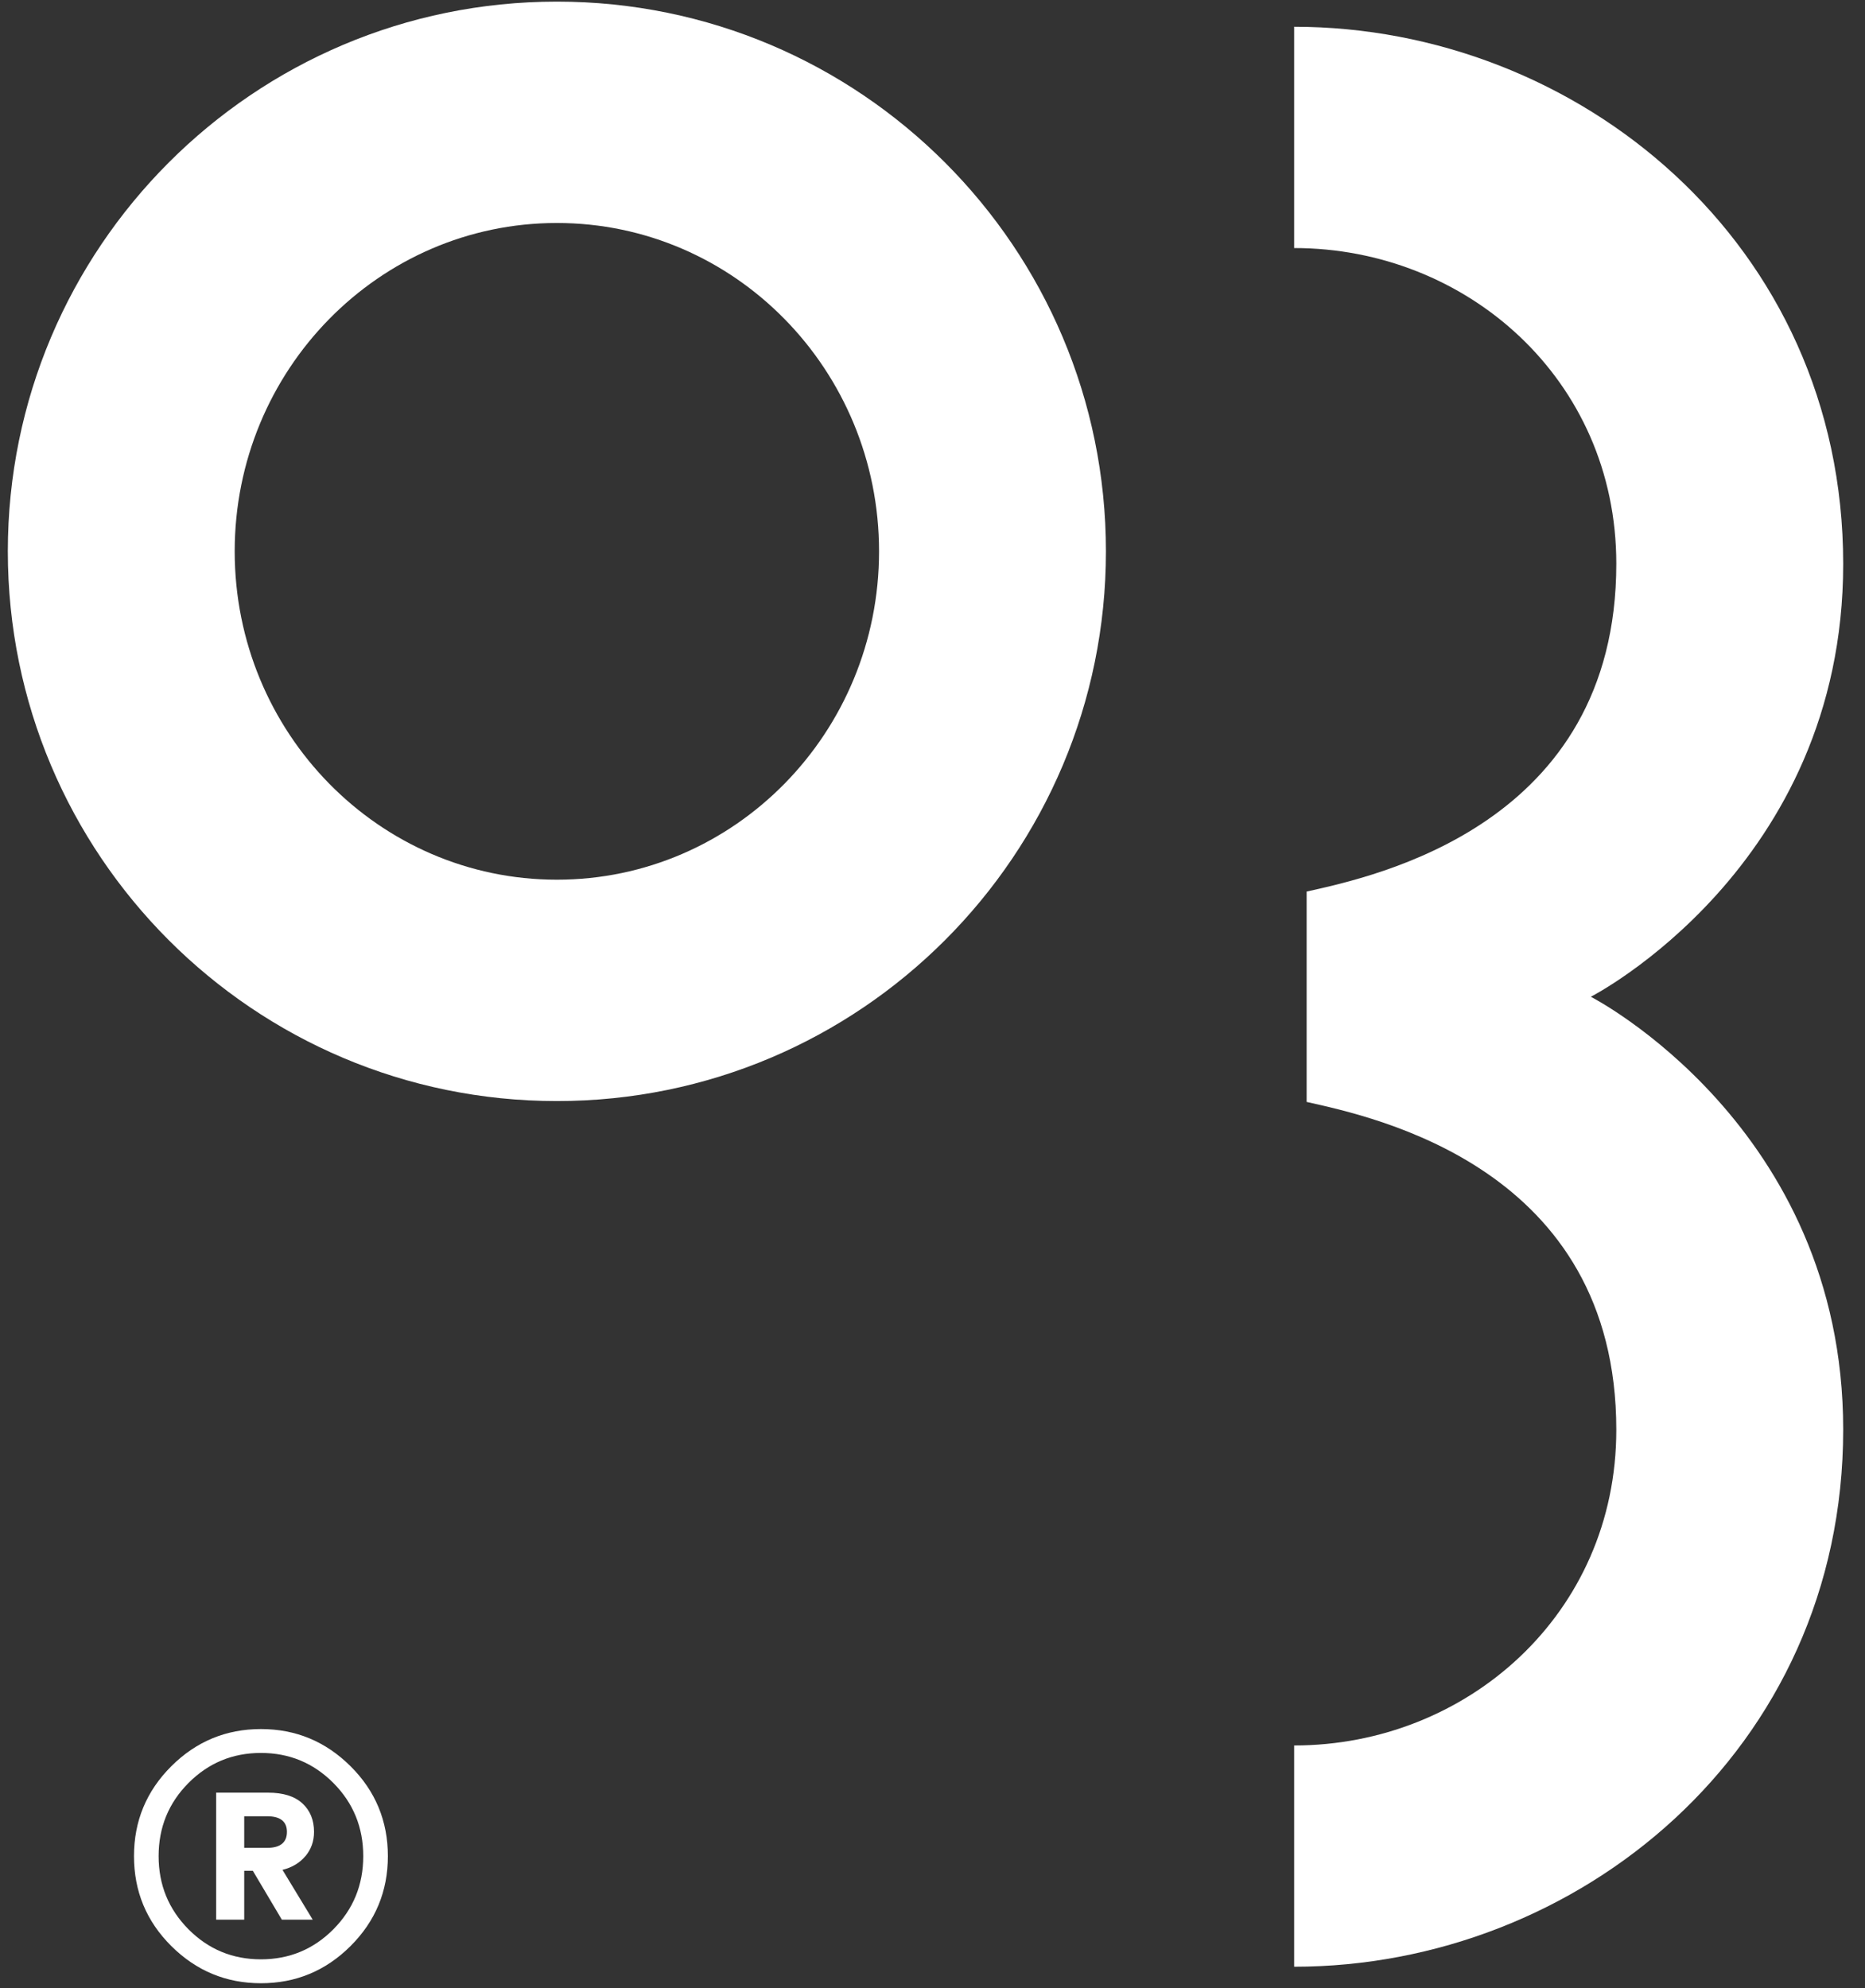
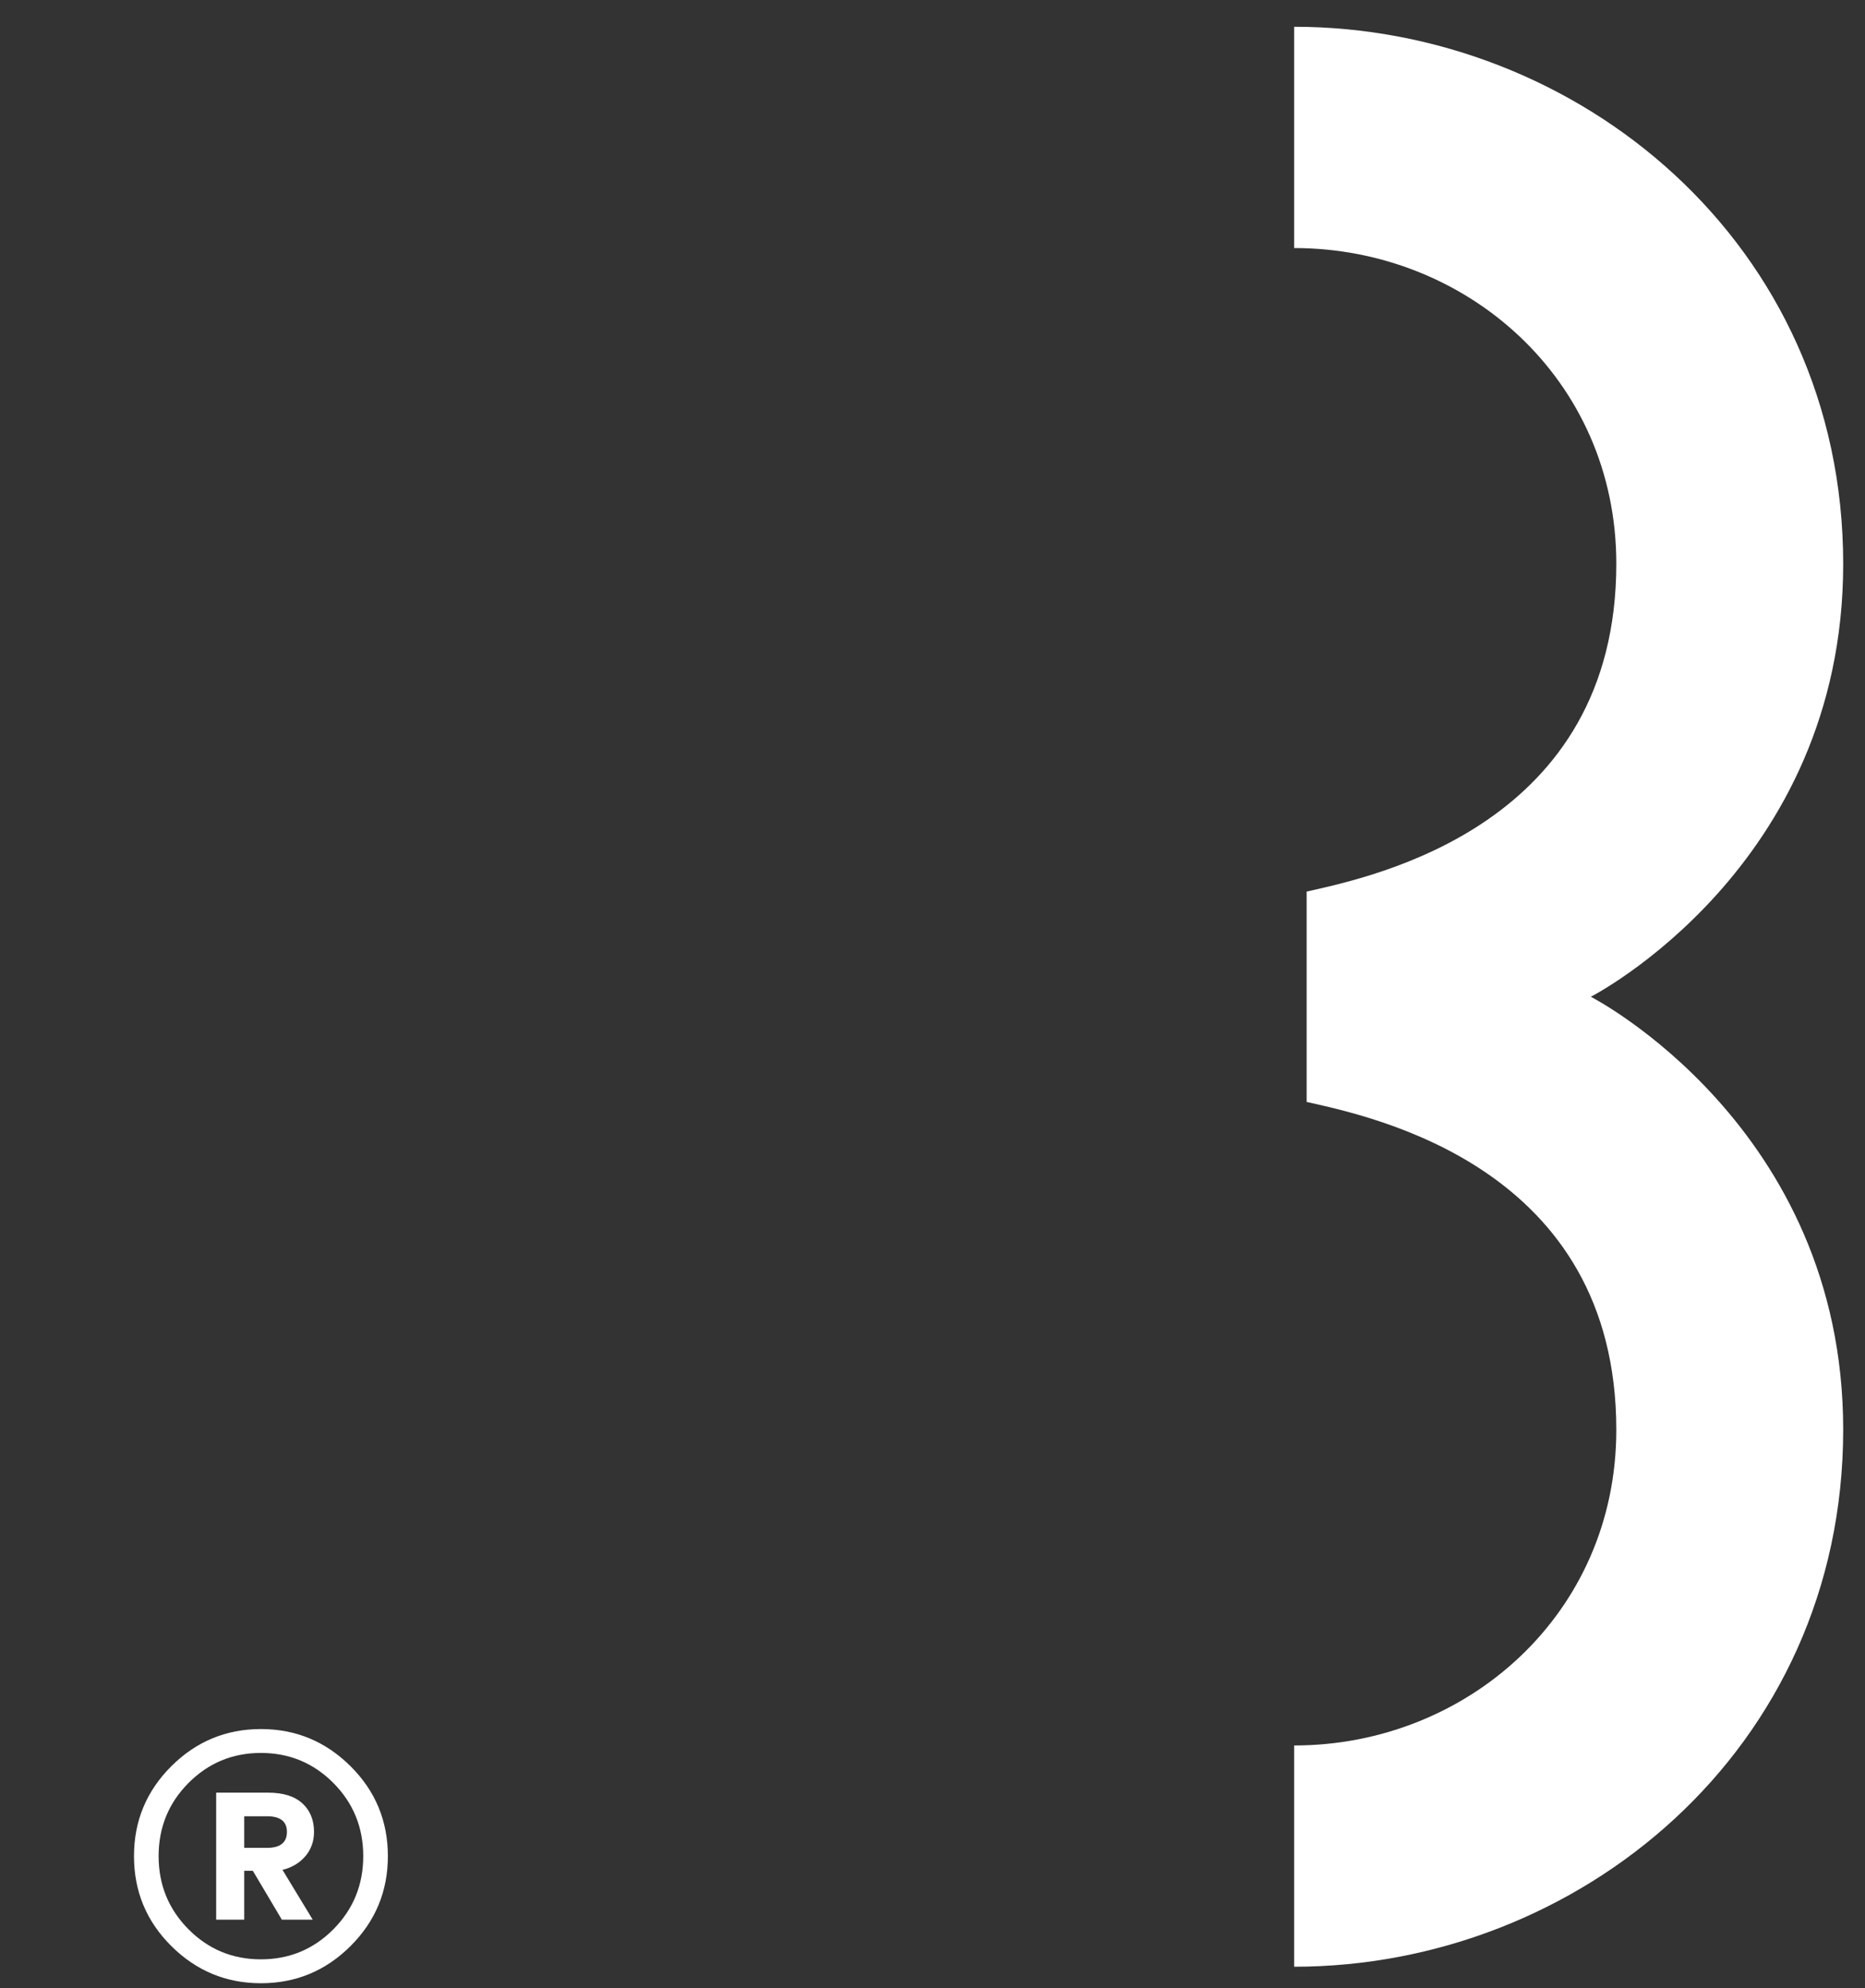
<svg xmlns="http://www.w3.org/2000/svg" width="121" height="129" viewBox="0 0 121 129" fill="none">
  <rect x="0" y="0" width="121" height="129" fill="#333333" stroke="none" />
  <path fill-rule="evenodd" clip-rule="evenodd" d="M19.815 120.435C20.184 119.991 20.374 119.468 20.374 118.859C20.374 118.09 20.122 117.468 19.618 117.007C19.114 116.545 18.377 116.312 17.393 116.312H14.025V124.551H15.845V121.382H16.404L18.285 124.551H20.288L18.328 121.321C18.948 121.167 19.446 120.871 19.815 120.428V120.435ZM17.332 119.893H15.845V117.844H17.332C18.186 117.844 18.616 118.182 18.616 118.859C18.616 119.536 18.192 119.893 17.332 119.893Z" fill="white" />
-   <path fill-rule="evenodd" clip-rule="evenodd" d="M36.13 0.105C16.457 0.105 0.508 16.075 0.508 35.773C0.508 55.471 16.457 71.44 36.13 71.44C55.803 71.44 71.752 55.471 71.752 35.773C71.752 16.075 55.803 0.105 36.13 0.105ZM36.13 57.077C24.588 57.077 15.227 47.539 15.227 35.773C15.227 24.007 24.588 14.468 36.13 14.468C47.672 14.468 57.032 24.007 57.032 35.773C57.032 47.539 47.672 57.077 36.13 57.077Z" fill="white" />
  <path fill-rule="evenodd" clip-rule="evenodd" d="M119.585 36.592C119.585 15.737 102.309 1.737 83.963 1.737V16.094C95.136 16.094 104.865 24.599 104.865 36.574C104.865 53.552 89.205 56.857 84.774 57.847V71.496C89.205 72.487 104.865 75.786 104.865 92.77C104.865 104.745 95.136 113.25 83.963 113.25V127.606C102.309 127.606 119.585 113.607 119.585 92.751C119.585 73.053 103.212 64.672 103.212 64.672C103.212 64.672 119.585 56.297 119.585 36.592Z" fill="white" />
  <path fill-rule="evenodd" clip-rule="evenodd" d="M16.929 112.185C14.667 112.185 12.725 112.991 11.115 114.597C9.498 116.209 8.693 118.154 8.693 120.431C8.693 122.708 9.498 124.658 11.115 126.264C12.731 127.871 14.667 128.677 16.929 128.677C19.191 128.677 21.133 127.871 22.743 126.264C24.359 124.652 25.165 122.708 25.165 120.431C25.165 118.154 24.359 116.203 22.743 114.597C21.127 112.991 19.191 112.185 16.929 112.185ZM21.631 125.175C20.34 126.474 18.773 127.126 16.929 127.126C15.085 127.126 13.518 126.474 12.227 125.175C10.937 123.871 10.291 122.295 10.291 120.431C10.291 118.566 10.937 116.985 12.227 115.686C13.518 114.388 15.085 113.735 16.929 113.735C18.773 113.735 20.34 114.388 21.631 115.686C22.921 116.985 23.567 118.566 23.567 120.431C23.567 122.295 22.921 123.871 21.631 125.175Z" fill="white" />
</svg>